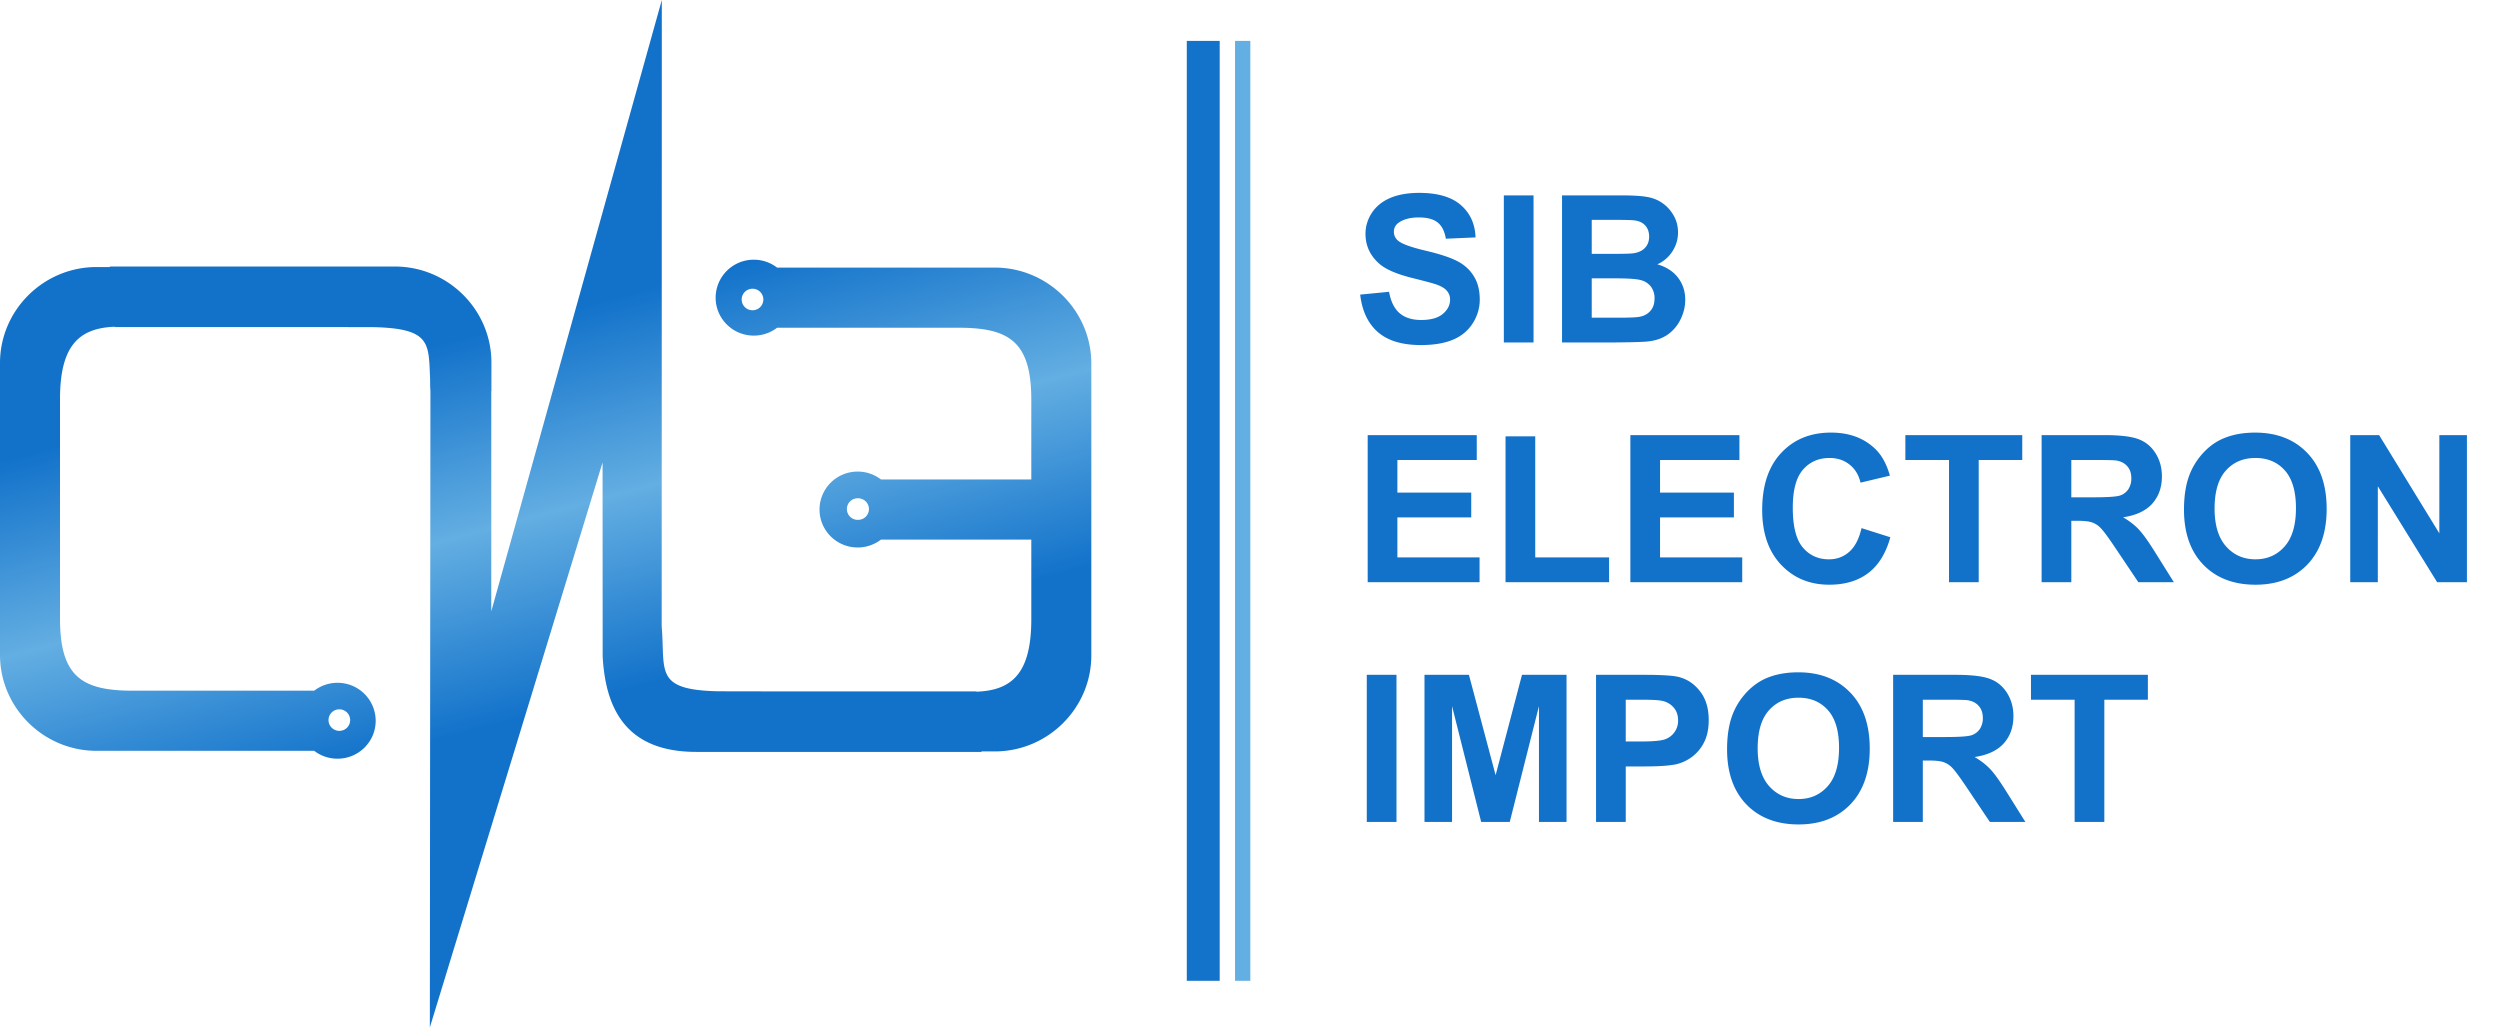
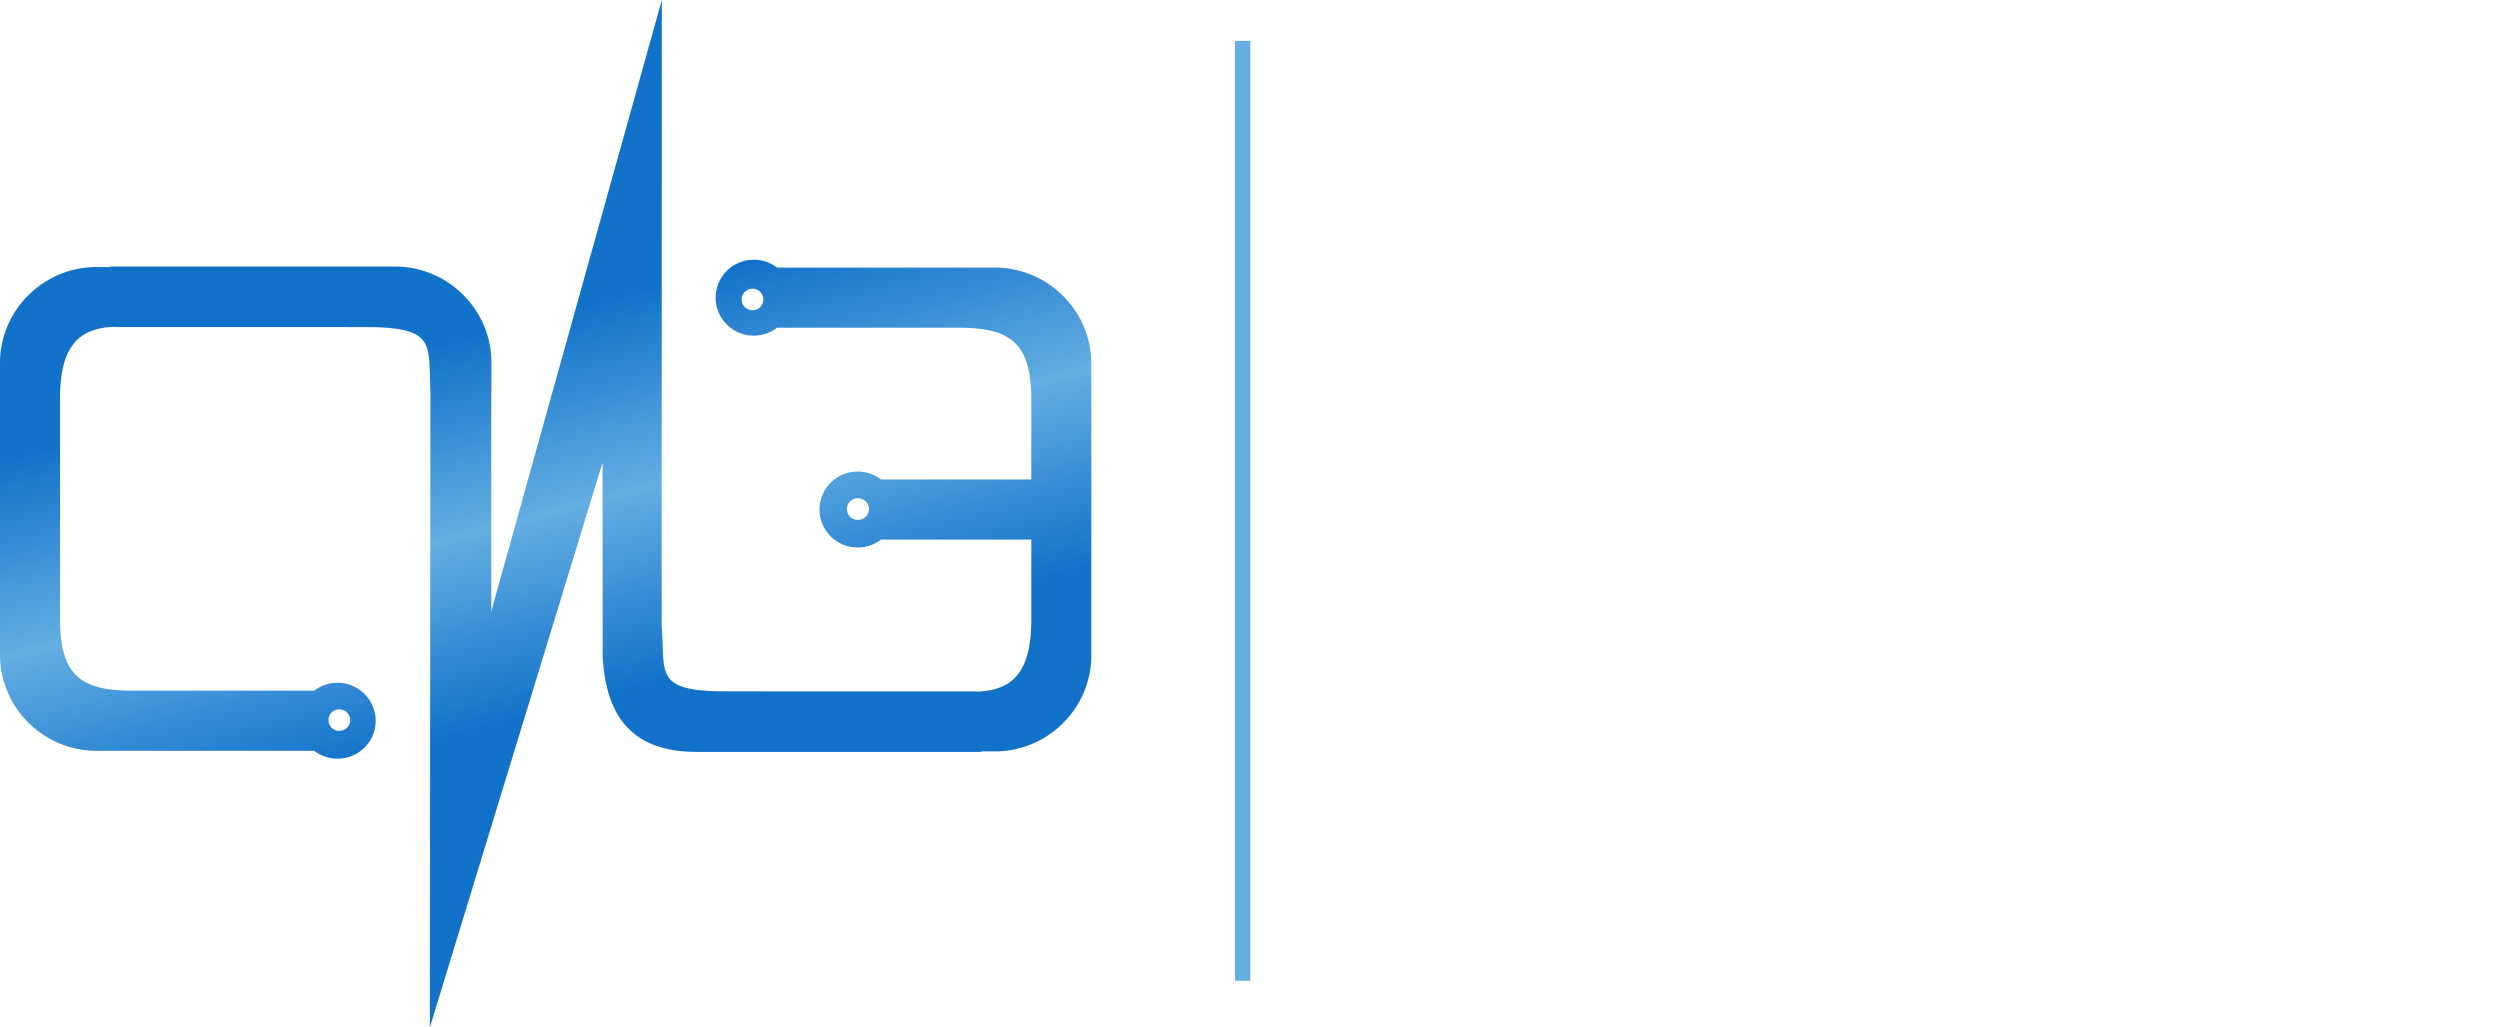
<svg xmlns="http://www.w3.org/2000/svg" width="146" height="60" fill="none">
-   <path d="M79.434 17.205l1.687-.164c.102.566.307.982.615 1.248.313.266.733.398 1.26.398.559 0 .979-.117 1.26-.351.285-.238.428-.516.428-.832a.763.763 0 00-.182-.516c-.117-.144-.324-.27-.621-.375-.203-.07-.666-.195-1.389-.375-.93-.23-1.582-.513-1.957-.85-.527-.472-.79-1.048-.79-1.728 0-.437.122-.845.368-1.225.25-.382.608-.673 1.073-.873.468-.199 1.033-.298 1.693-.298 1.078 0 1.889.236 2.431.709.547.472.834 1.103.862 1.892l-1.734.076c-.075-.441-.235-.757-.481-.949-.242-.195-.607-.293-1.096-.293-.504 0-.898.104-1.183.31a.626.626 0 00-.276.534.66.66 0 00.258.522c.219.183.75.375 1.594.574.844.199 1.467.406 1.869.62.406.212.723.503.95.874.23.367.345.822.345 1.365 0 .492-.137.953-.41 1.383-.274.43-.66.75-1.16.96-.5.208-1.123.311-1.87.311-1.085 0-1.92-.25-2.501-.75-.583-.504-.93-1.236-1.043-2.197zM87.824 20v-8.59h1.735V20h-1.735zm3.399-8.59h3.433c.68 0 1.186.03 1.518.088.336.055.635.172.896.352.266.18.487.42.662.72.176.297.264.631.264 1.002 0 .403-.11.772-.328 1.108a1.997 1.997 0 01-.879.755c.523.153.926.413 1.207.78.281.367.422.799.422 1.295 0 .39-.092.771-.275 1.142a2.29 2.29 0 01-.745.885c-.312.219-.699.354-1.16.404-.289.032-.986.051-2.091.059h-2.924v-8.59zm1.734 1.43v1.986h1.137c.675 0 1.096-.01 1.26-.03.296-.034.529-.136.697-.304.172-.172.258-.396.258-.674 0-.265-.075-.48-.223-.644-.145-.168-.361-.27-.65-.305-.172-.02-.667-.03-1.483-.03h-.996zm0 3.416v2.297h1.606c.624 0 1.021-.018 1.189-.053.258-.047.467-.16.627-.34.164-.183.246-.428.246-.732a1.12 1.12 0 00-.188-.657 1.06 1.06 0 00-.544-.392c-.235-.082-.746-.123-1.536-.123h-1.4zM79.873 34v-8.59h6.37v1.453h-4.636v1.905h4.313v1.447h-4.313v2.338h4.8V34h-6.534zm8.05 0v-8.52h1.735v7.073h4.313V34h-6.047zm7.29 0v-8.59h6.369v1.453h-4.635v1.905h4.313v1.447h-4.313v2.338h4.799V34h-6.533zm13.5-3.158l1.682.533c-.258.938-.688 1.635-1.29 2.092-.597.453-1.357.68-2.279.68-1.14 0-2.078-.39-2.812-1.166-.735-.782-1.102-1.848-1.102-3.2 0-1.43.369-2.539 1.108-3.328.738-.793 1.709-1.19 2.912-1.19 1.05 0 1.904.311 2.56.932.391.367.684.895.879 1.582l-1.717.41c-.101-.445-.314-.796-.638-1.054-.321-.258-.711-.387-1.172-.387-.637 0-1.155.229-1.553.686-.395.457-.592 1.197-.592 2.22 0 1.086.196 1.86.586 2.32.391.462.899.692 1.524.692.461 0 .857-.146 1.189-.44.332-.292.57-.753.715-1.382zM113.822 34v-7.137h-2.549V25.41h6.827v1.453h-2.543V34h-1.735zm5.408 0v-8.59h3.651c.918 0 1.584.078 1.998.235.418.152.752.425 1.002.82.25.394.375.846.375 1.353 0 .645-.19 1.178-.568 1.6-.379.418-.946.682-1.7.791.375.219.684.459.926.72.246.262.576.727.99 1.395L126.953 34h-2.074l-1.254-1.87c-.445-.667-.75-1.087-.914-1.259a1.289 1.289 0 00-.522-.357c-.183-.067-.474-.1-.873-.1h-.351V34h-1.735zm1.735-4.957h1.283c.832 0 1.352-.035 1.559-.105a.933.933 0 00.486-.364 1.12 1.12 0 00.176-.644c0-.29-.078-.522-.235-.698-.152-.18-.369-.293-.65-.34-.141-.019-.563-.029-1.266-.029h-1.353v2.18zm6.58.715c0-.875.131-1.61.393-2.203.195-.438.46-.83.796-1.178.34-.348.711-.605 1.114-.773.535-.227 1.152-.34 1.851-.34 1.266 0 2.278.392 3.035 1.177.762.786 1.143 1.877 1.143 3.276 0 1.387-.377 2.473-1.131 3.258-.754.78-1.762 1.172-3.023 1.172-1.278 0-2.293-.39-3.047-1.166-.754-.782-1.131-1.856-1.131-3.223zm1.787-.059c0 .973.225 1.711.674 2.215.449.5 1.019.75 1.711.75.691 0 1.258-.248 1.699-.744.445-.5.668-1.248.668-2.244 0-.985-.217-1.719-.65-2.203-.43-.485-1.002-.727-1.717-.727-.715 0-1.291.246-1.729.738-.437.489-.656 1.227-.656 2.215zM137.254 34v-8.59h1.687l3.516 5.736V25.41h1.611V34h-1.74l-3.463-5.602V34h-1.611zM79.82 48v-8.59h1.735V48H79.82zm3.37 0v-8.59h2.595l1.559 5.86 1.54-5.86h2.602V48h-1.611v-6.762L88.17 48H86.5l-1.7-6.762V48h-1.61zm10.019 0v-8.59h2.783c1.055 0 1.742.043 2.063.13.492.128.904.41 1.236.843.332.43.498.986.498 1.67 0 .527-.096.97-.287 1.33a2.37 2.37 0 01-.733.85 2.512 2.512 0 01-.896.404c-.414.082-1.014.123-1.799.123h-1.13V48h-1.735zm1.734-7.137v2.438h.95c.683 0 1.14-.045 1.37-.135a1.142 1.142 0 00.738-1.09c.001-.312-.09-.57-.274-.773a1.2 1.2 0 00-.698-.381c-.207-.04-.623-.059-1.248-.059h-.838zm5.918 2.895c0-.875.131-1.61.393-2.203.195-.438.461-.83.797-1.178.34-.348.711-.605 1.113-.774.535-.226 1.152-.34 1.852-.34 1.265 0 2.277.393 3.035 1.178.761.786 1.142 1.877 1.142 3.276 0 1.386-.377 2.473-1.131 3.258-.753.78-1.761 1.172-3.023 1.172-1.277 0-2.293-.39-3.047-1.166-.754-.782-1.131-1.856-1.131-3.223zm1.787-.059c0 .973.225 1.711.674 2.215.449.5 1.02.75 1.711.75.692 0 1.258-.248 1.699-.744.446-.5.668-1.248.668-2.244 0-.985-.216-1.719-.65-2.203-.43-.485-1.002-.727-1.717-.727-.715 0-1.291.246-1.728.738-.438.489-.657 1.227-.657 2.215zM110.559 48v-8.59h3.65c.918 0 1.584.078 1.998.235.418.152.752.425 1.002.82.25.394.375.845.375 1.353 0 .645-.189 1.178-.568 1.6-.379.418-.946.682-1.7.791.375.219.684.459.926.72.246.262.576.727.99 1.395L118.281 48h-2.074l-1.254-1.87c-.445-.667-.75-1.087-.914-1.259a1.293 1.293 0 00-.521-.357c-.184-.067-.475-.1-.873-.1h-.352V48h-1.734zm1.734-4.957h1.283c.832 0 1.352-.035 1.559-.105a.933.933 0 00.486-.364 1.12 1.12 0 00.176-.644c0-.29-.078-.522-.235-.698-.152-.18-.369-.292-.65-.34-.141-.019-.562-.029-1.266-.029h-1.353v2.18zM121.158 48v-7.137h-2.549V39.41h6.827v1.453h-2.543V48h-1.735z" fill="#1272CA" />
-   <path fill-rule="evenodd" clip-rule="evenodd" d="M69.309 2.388h1.921v54.891h-1.921V2.388z" fill="#1372CA" />
+   <path fill-rule="evenodd" clip-rule="evenodd" d="M69.309 2.388h1.921v54.891V2.388z" fill="#1372CA" />
  <path fill-rule="evenodd" clip-rule="evenodd" d="M72.127 2.388h.892v54.891h-.892V2.388z" fill="#63AEE2" />
  <path fill-rule="evenodd" clip-rule="evenodd" d="M6.415 15.595h-.777C2.538 15.595 0 18.116 0 21.2v17.042c0 3.084 2.537 5.606 5.638 5.606H18.35c.377.29.85.46 1.36.46 1.231 0 2.23-.991 2.23-2.215a2.224 2.224 0 00-2.23-2.218c-.51 0-.983.172-1.36.461H7.74c-2.99 0-4.236-.856-4.236-4.213V23.32c0-3.072 1.05-4.163 3.205-4.238l.002.018H18.66l3.143.005c3.341.077 3.225.92 3.312 2.954.01.246-.002.496.022.777L25.103 60 35.19 27.007l.005 11.31c.175 3.377 1.606 5.594 5.475 5.594h16.65l-.003-.028h.777c3.101 0 5.639-2.524 5.639-5.608V21.234c0-3.083-2.538-5.607-5.639-5.607H45.381a2.226 2.226 0 00-1.36-.46 2.223 2.223 0 00-2.228 2.216c0 1.224.997 2.217 2.229 2.217.512 0 .983-.172 1.36-.46h10.61c2.99 0 4.236.855 4.236 4.212V28h-8.78a2.226 2.226 0 00-1.36-.46 2.222 2.222 0 00-2.228 2.216c0 1.224.997 2.217 2.228 2.217.512 0 .983-.172 1.36-.46h8.78v4.644c0 3.07-1.051 4.163-3.205 4.238l-.001-.018h-11.95l-3.142-.006c-3.745-.085-3.068-1.176-3.288-3.788L38.65 0l-9.96 35.702v-12.87h.009v-1.66c0-3.083-2.536-5.607-5.637-5.607H6.413l.002.03zM50.113 29.1c.35 0 .634.282.634.63a.631.631 0 01-.634.629.63.63 0 110-1.259zm-6.166-12.238a.63.63 0 01.633.63.63.63 0 01-.633.628.631.631 0 01-.633-.629c0-.347.284-.629.633-.629zm-24.13 24.563a.63.63 0 01.633.629.63.63 0 01-.633.628.63.63 0 01-.632-.628.63.63 0 01.632-.63z" fill="url(#paint0_linear)" />
  <defs>
    <linearGradient id="paint0_linear" x1="34.769" y1="40.774" x2="29.023" y2="19.211" gradientUnits="userSpaceOnUse">
      <stop stop-color="#1272CA" />
      <stop offset=".5" stop-color="#63AEE2" />
      <stop offset="1" stop-color="#1272CA" />
    </linearGradient>
  </defs>
</svg>